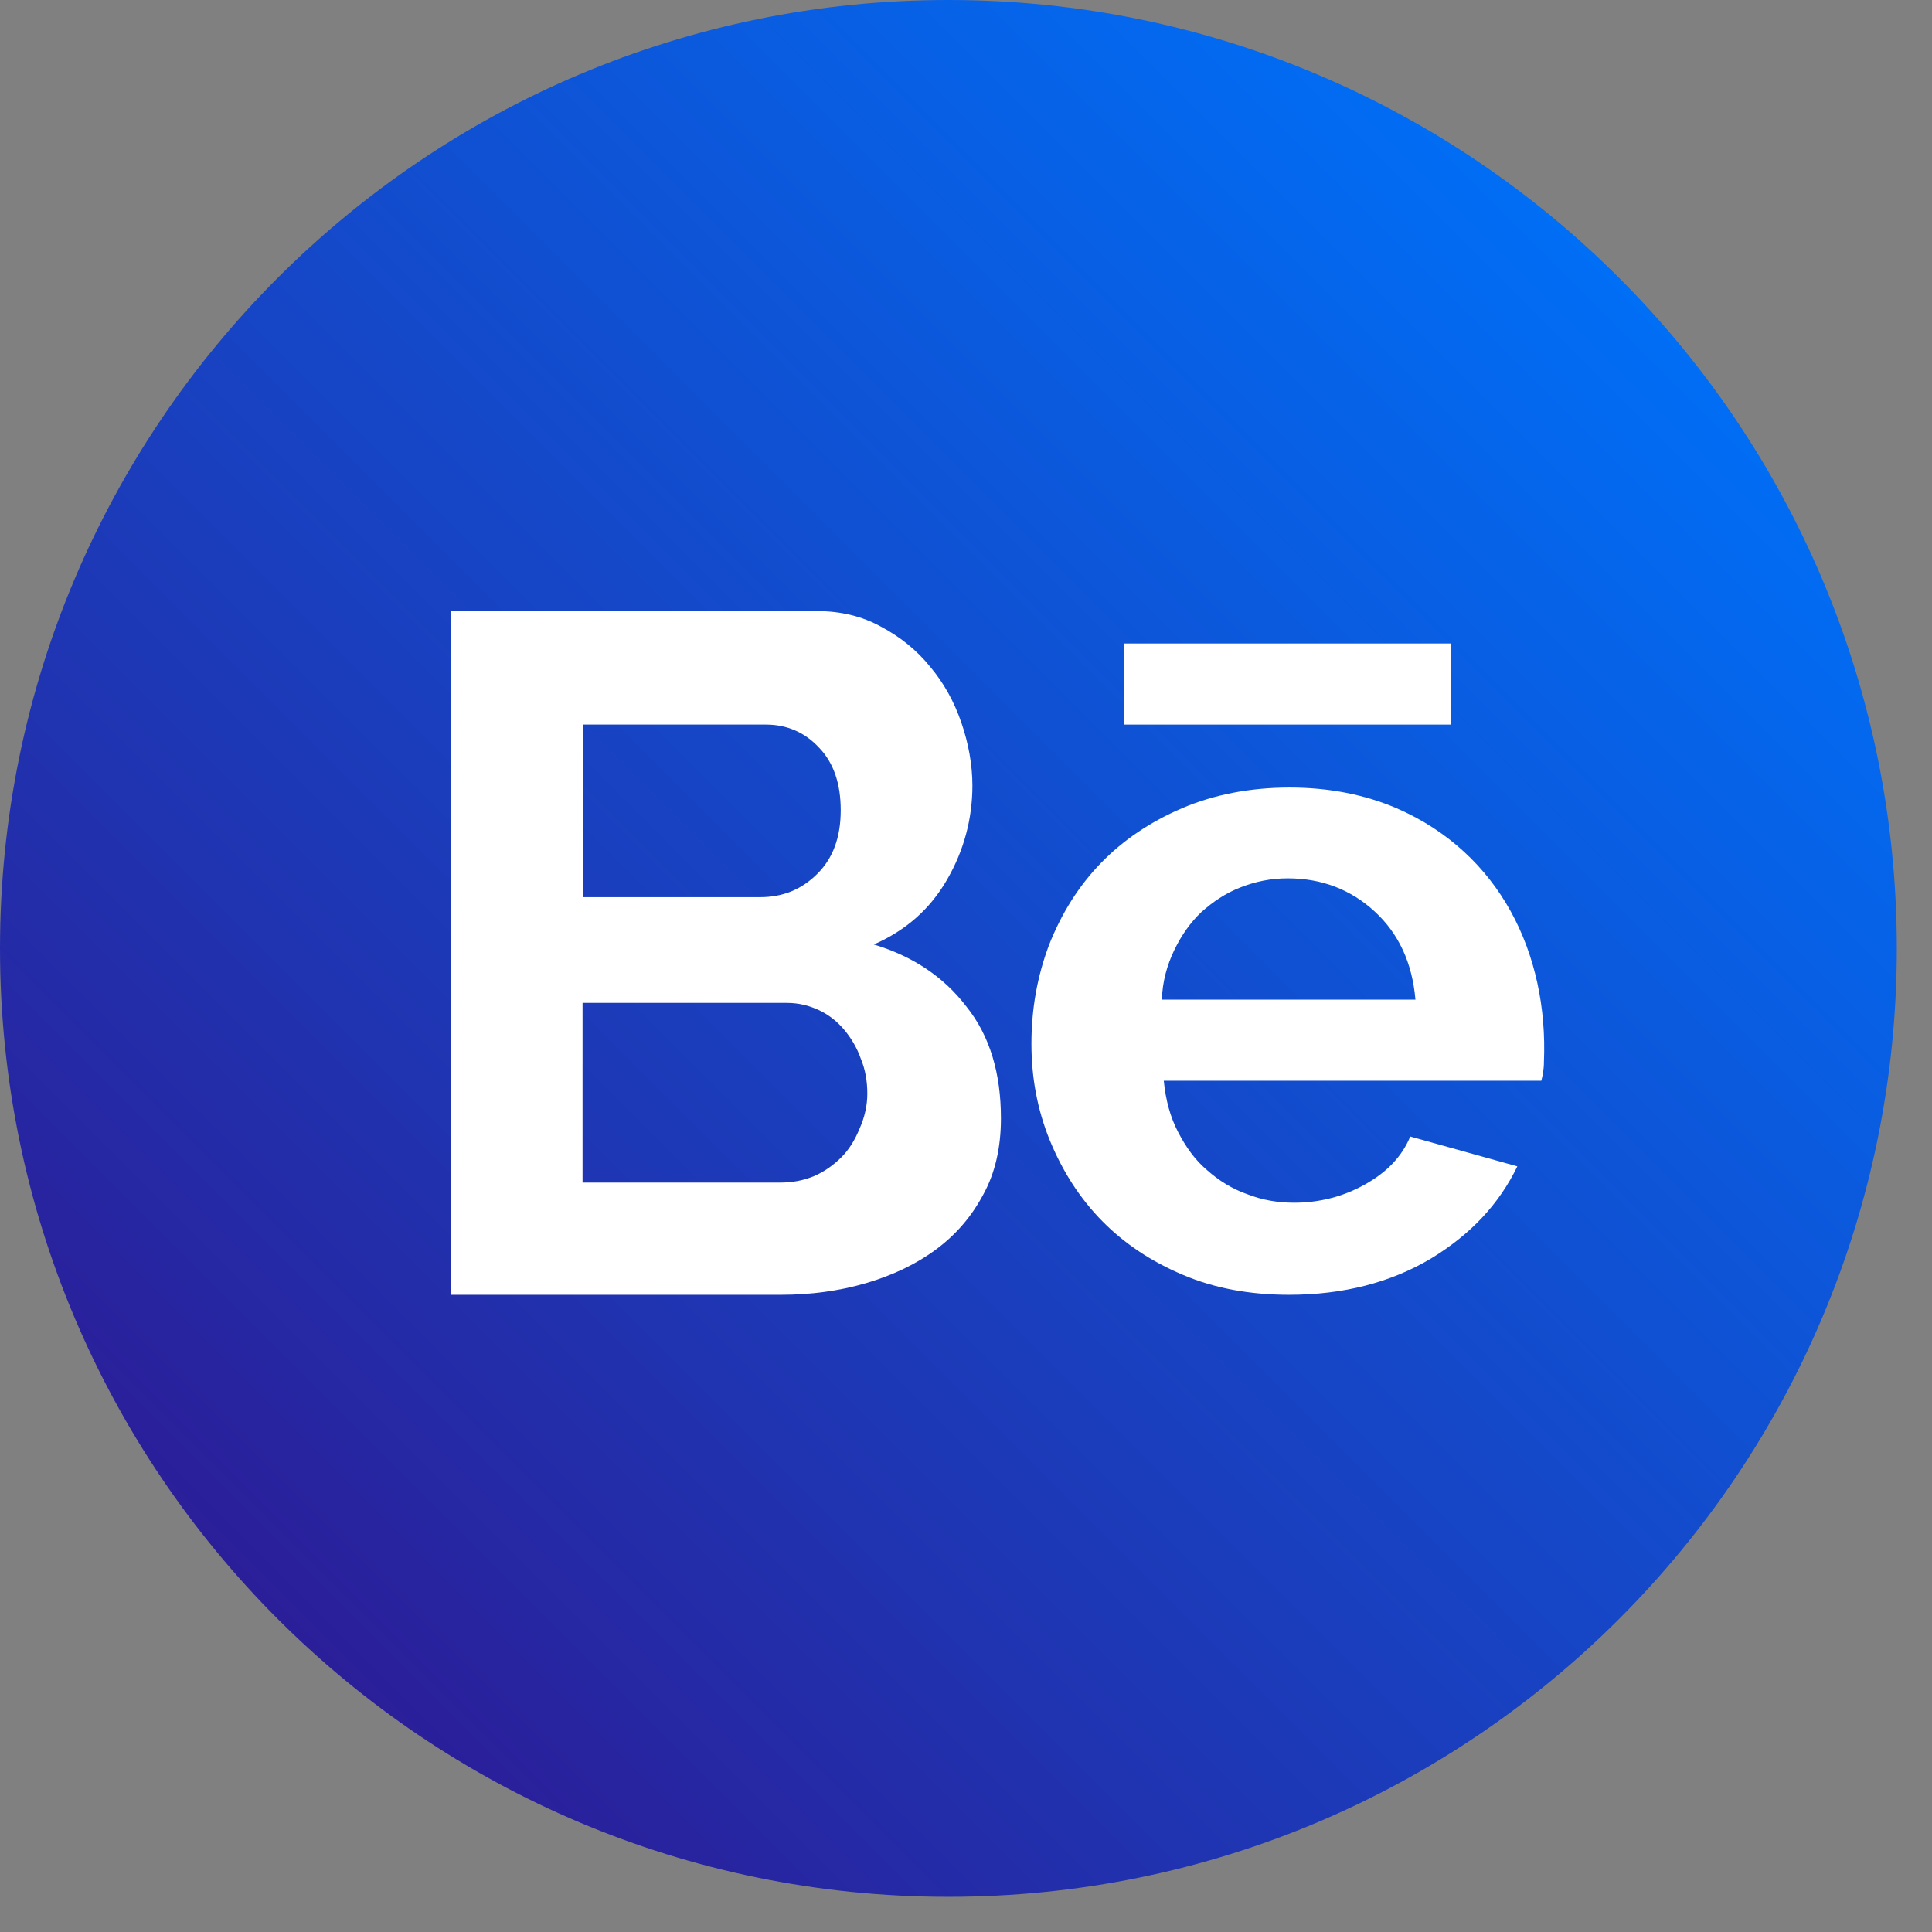
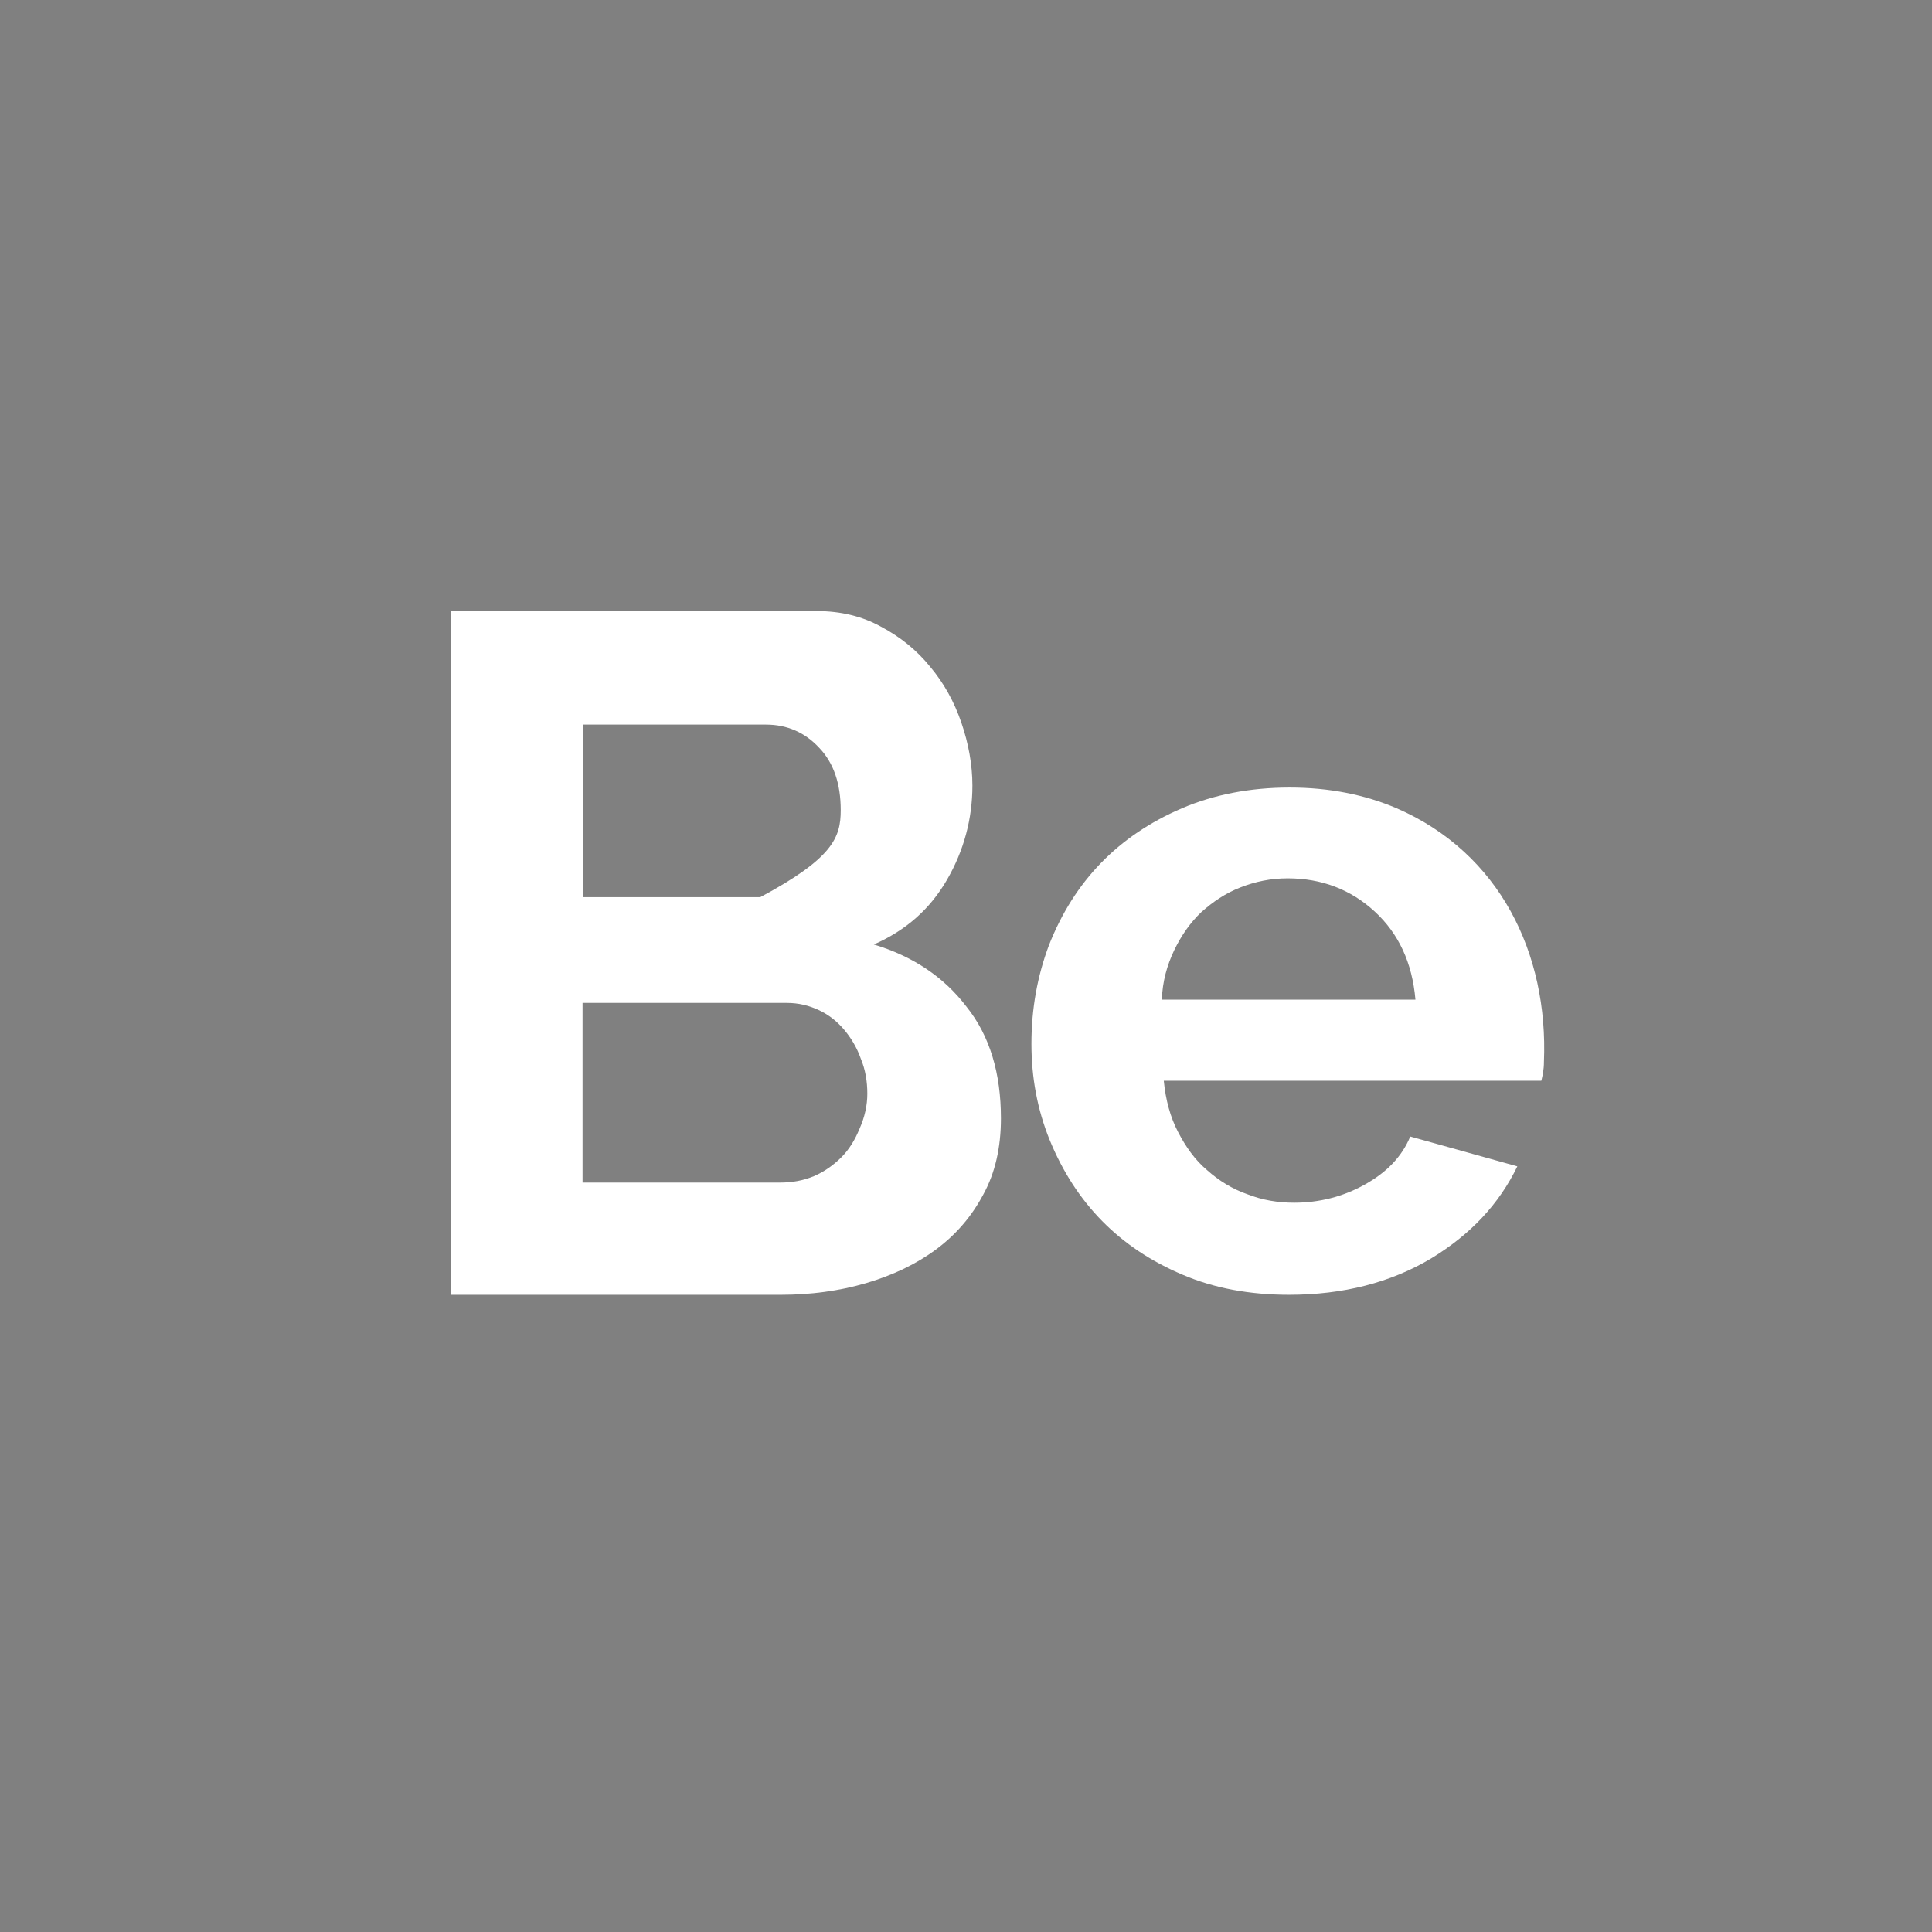
<svg xmlns="http://www.w3.org/2000/svg" width="38" height="38" viewBox="0 0 38 38" fill="none">
  <rect x="0" y="0" width="38" height="38" fill="#808080" stroke="none" />
-   <path d="M18.654 37.308C28.956 37.308 37.308 28.956 37.308 18.654C37.308 8.352 28.956 0 18.654 0C8.352 0 0 8.352 0 18.654C0 28.956 8.352 37.308 18.654 37.308Z" fill="url(#paint0_linear_645_36)" />
-   <path d="M19.687 21.997C19.687 22.571 19.573 23.069 19.343 23.489C19.113 23.923 18.807 24.281 18.412 24.574C18.016 24.867 17.557 25.084 17.034 25.238C16.51 25.391 15.949 25.467 15.362 25.467H8.868V12.019H16.064C16.536 12.019 16.957 12.121 17.327 12.325C17.71 12.529 18.029 12.785 18.297 13.116C18.565 13.435 18.769 13.805 18.909 14.214C19.049 14.622 19.126 15.043 19.126 15.451C19.126 16.102 18.96 16.727 18.628 17.301C18.297 17.875 17.825 18.297 17.187 18.577C17.952 18.807 18.565 19.215 19.011 19.802C19.471 20.376 19.687 21.116 19.687 21.997ZM11.471 14.252V17.646H14.954C15.4 17.646 15.77 17.493 16.077 17.186C16.383 16.88 16.536 16.472 16.536 15.936C16.536 15.413 16.396 15.005 16.115 14.711C15.834 14.405 15.477 14.252 15.069 14.252H11.471ZM17.059 21.512C17.059 21.269 17.021 21.04 16.931 20.823C16.855 20.606 16.74 20.415 16.6 20.249C16.459 20.083 16.294 19.955 16.102 19.866C15.911 19.777 15.707 19.726 15.477 19.726H11.458V23.26H15.337C15.579 23.26 15.796 23.222 16.013 23.132C16.217 23.043 16.396 22.915 16.549 22.762C16.702 22.609 16.817 22.418 16.906 22.201C17.008 21.971 17.059 21.741 17.059 21.512Z" fill="white" />
+   <path d="M19.687 21.997C19.687 22.571 19.573 23.069 19.343 23.489C19.113 23.923 18.807 24.281 18.412 24.574C18.016 24.867 17.557 25.084 17.034 25.238C16.51 25.391 15.949 25.467 15.362 25.467H8.868V12.019H16.064C16.536 12.019 16.957 12.121 17.327 12.325C17.71 12.529 18.029 12.785 18.297 13.116C18.565 13.435 18.769 13.805 18.909 14.214C19.049 14.622 19.126 15.043 19.126 15.451C19.126 16.102 18.96 16.727 18.628 17.301C18.297 17.875 17.825 18.297 17.187 18.577C17.952 18.807 18.565 19.215 19.011 19.802C19.471 20.376 19.687 21.116 19.687 21.997ZM11.471 14.252V17.646H14.954C16.383 16.88 16.536 16.472 16.536 15.936C16.536 15.413 16.396 15.005 16.115 14.711C15.834 14.405 15.477 14.252 15.069 14.252H11.471ZM17.059 21.512C17.059 21.269 17.021 21.04 16.931 20.823C16.855 20.606 16.74 20.415 16.6 20.249C16.459 20.083 16.294 19.955 16.102 19.866C15.911 19.777 15.707 19.726 15.477 19.726H11.458V23.26H15.337C15.579 23.26 15.796 23.222 16.013 23.132C16.217 23.043 16.396 22.915 16.549 22.762C16.702 22.609 16.817 22.418 16.906 22.201C17.008 21.971 17.059 21.741 17.059 21.512Z" fill="white" />
  <path d="M25.352 25.467C24.587 25.467 23.885 25.34 23.26 25.072C22.022 24.549 21.155 23.668 20.644 22.418C20.402 21.818 20.287 21.193 20.287 20.53C20.287 19.841 20.402 19.203 20.632 18.59C21.129 17.327 21.997 16.434 23.247 15.898C23.872 15.63 24.587 15.49 25.365 15.49C26.144 15.49 26.845 15.63 27.471 15.898C29.499 16.778 30.456 18.756 30.367 20.887C30.367 21.04 30.341 21.155 30.316 21.257H22.89C22.928 21.64 23.018 21.971 23.171 22.265C23.324 22.558 23.502 22.814 23.745 23.018C23.974 23.222 24.242 23.388 24.536 23.49C24.829 23.605 25.136 23.656 25.455 23.656C25.939 23.656 26.412 23.541 26.845 23.298C27.279 23.056 27.573 22.75 27.738 22.354L29.844 22.941C29.486 23.681 28.925 24.281 28.147 24.753C27.356 25.225 26.424 25.467 25.352 25.467ZM27.84 19.662C27.777 18.935 27.509 18.361 27.037 17.927C26.565 17.493 25.991 17.276 25.327 17.276C24.995 17.276 24.689 17.34 24.396 17.455C24.102 17.57 23.86 17.735 23.63 17.939C23.413 18.144 23.235 18.399 23.094 18.692C22.954 18.986 22.864 19.305 22.852 19.662H27.84Z" fill="white" />
-   <path d="M22.112 12.657H28.542V14.252H22.112V12.657Z" fill="white" />
  <defs>
    <linearGradient id="paint0_linear_645_36" x1="31.841" y1="5.456" x2="5.458" y2="31.839" gradientUnits="userSpaceOnUse">
      <stop stop-color="#006EF5" />
      <stop offset="0.775" stop-color="#2131AE" />
      <stop offset="1" stop-color="#2B1E99" />
    </linearGradient>
  </defs>
</svg>